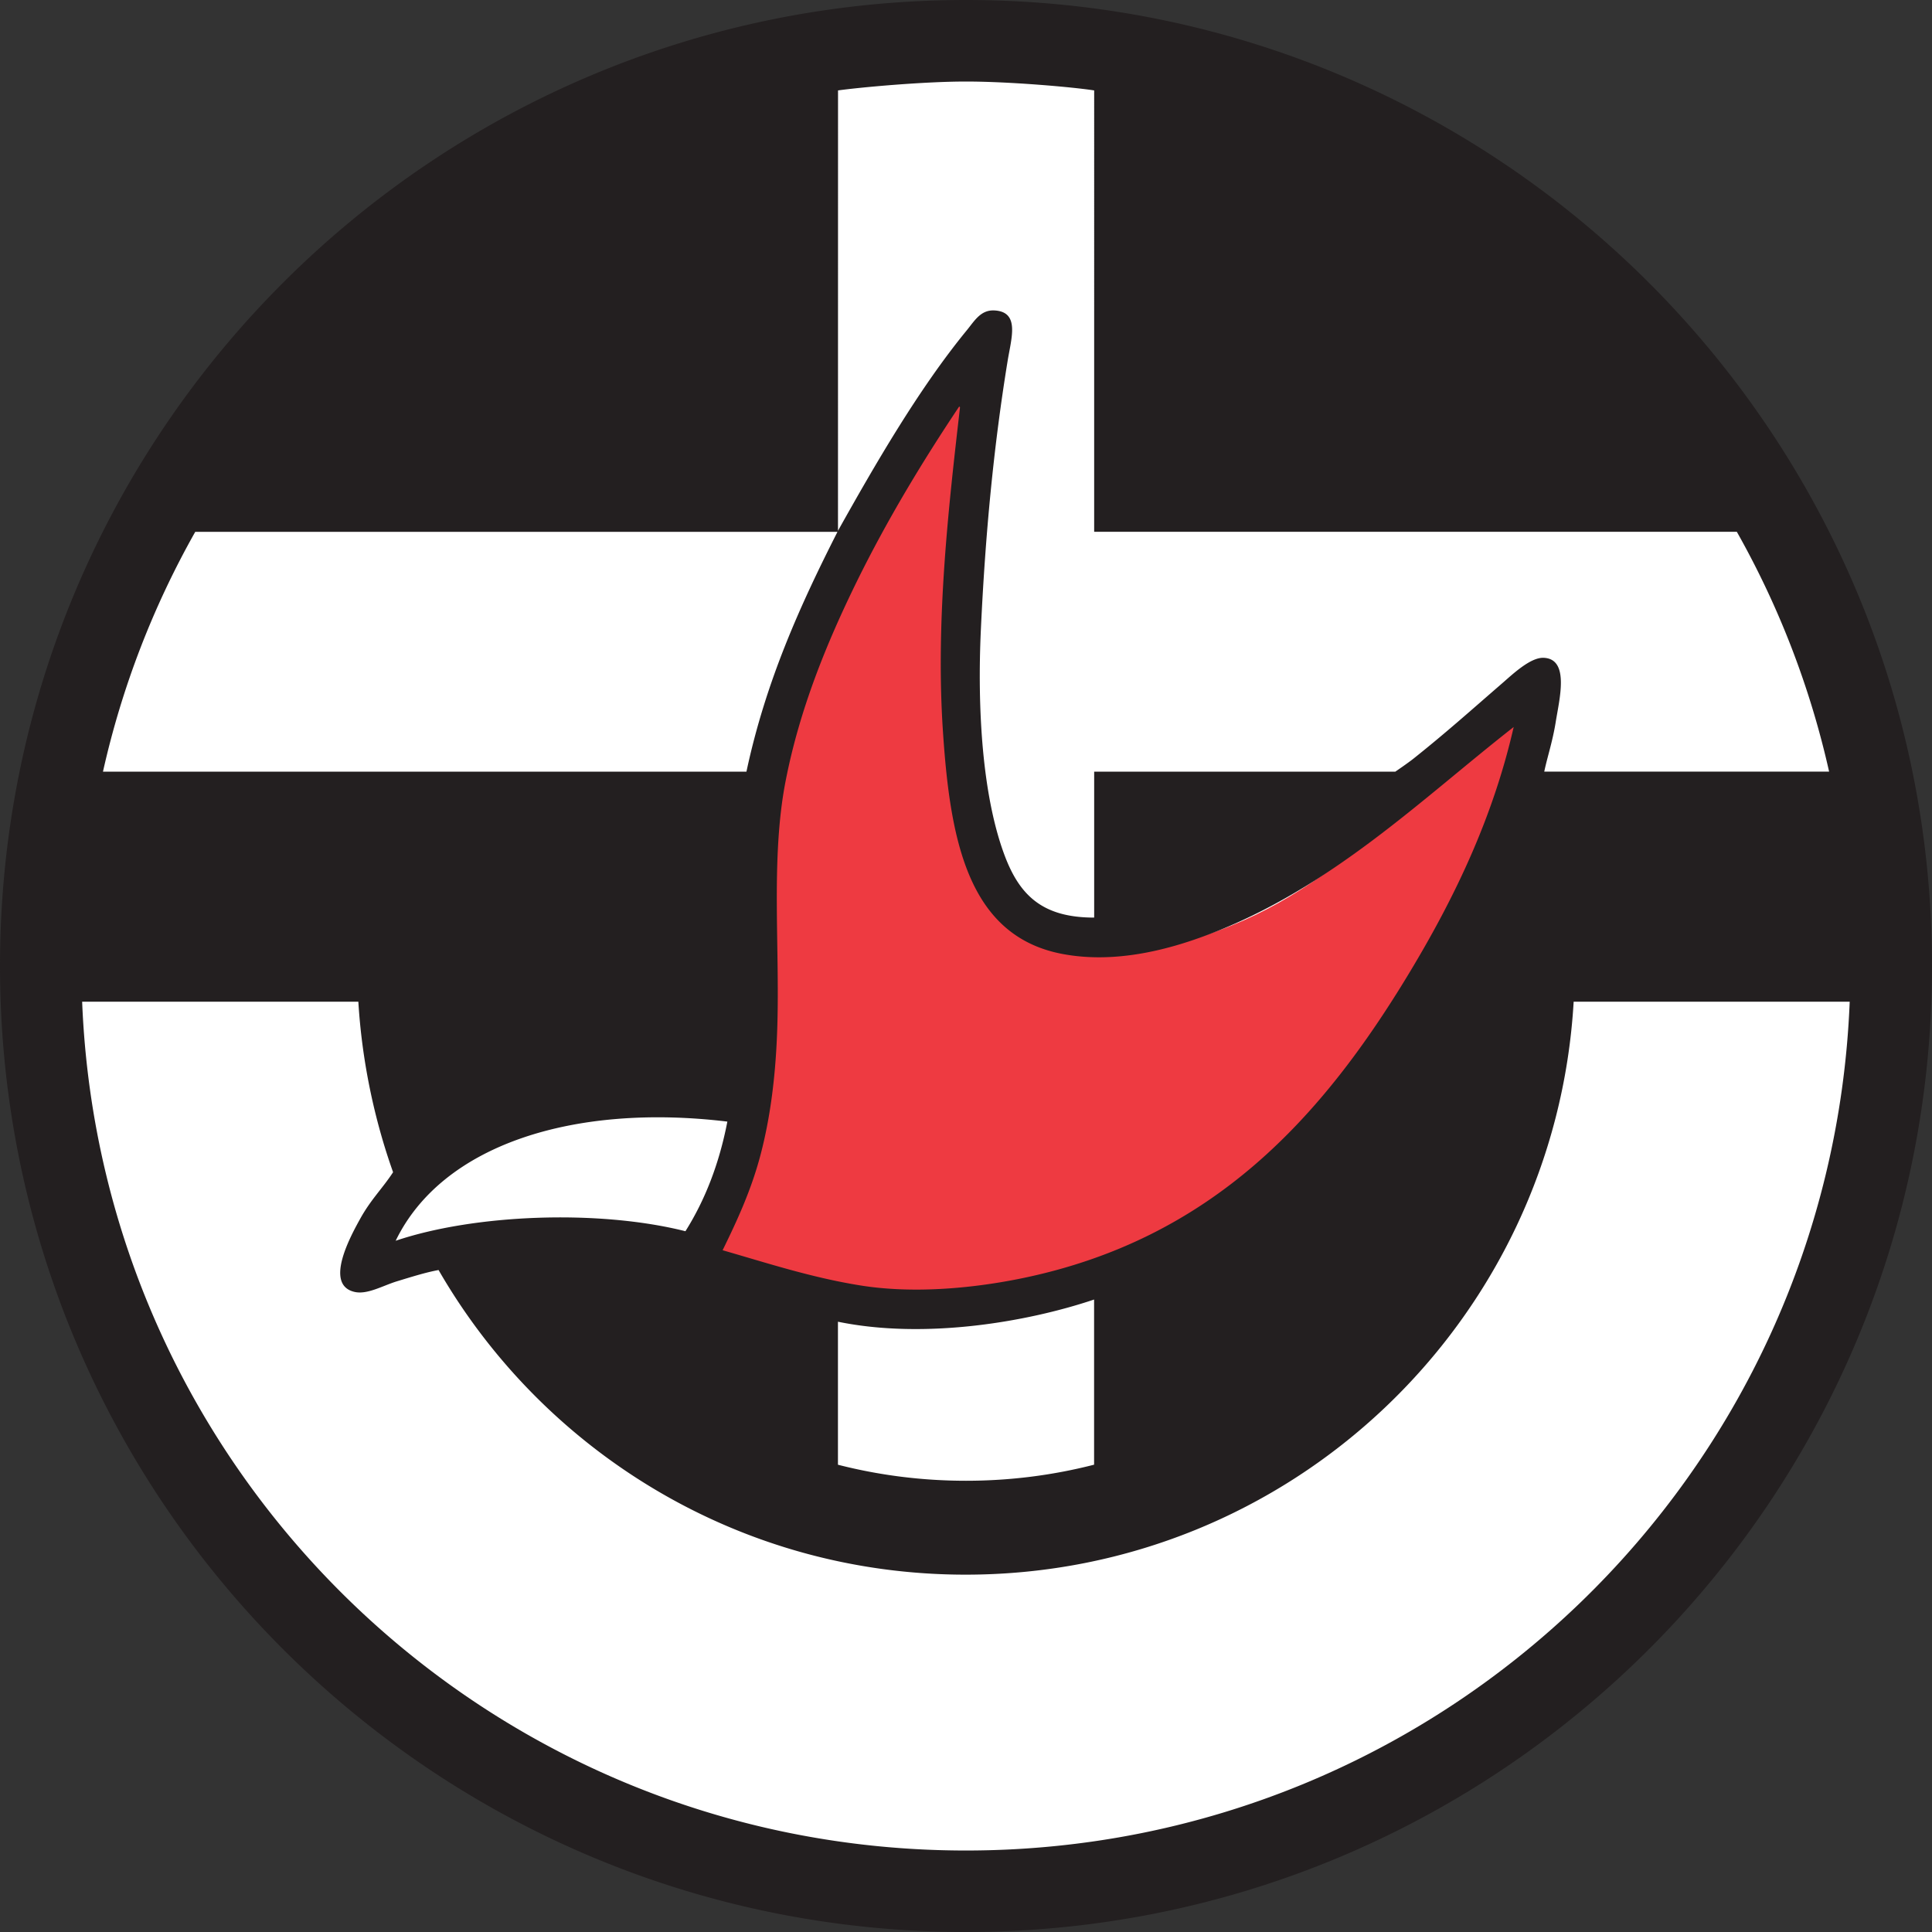
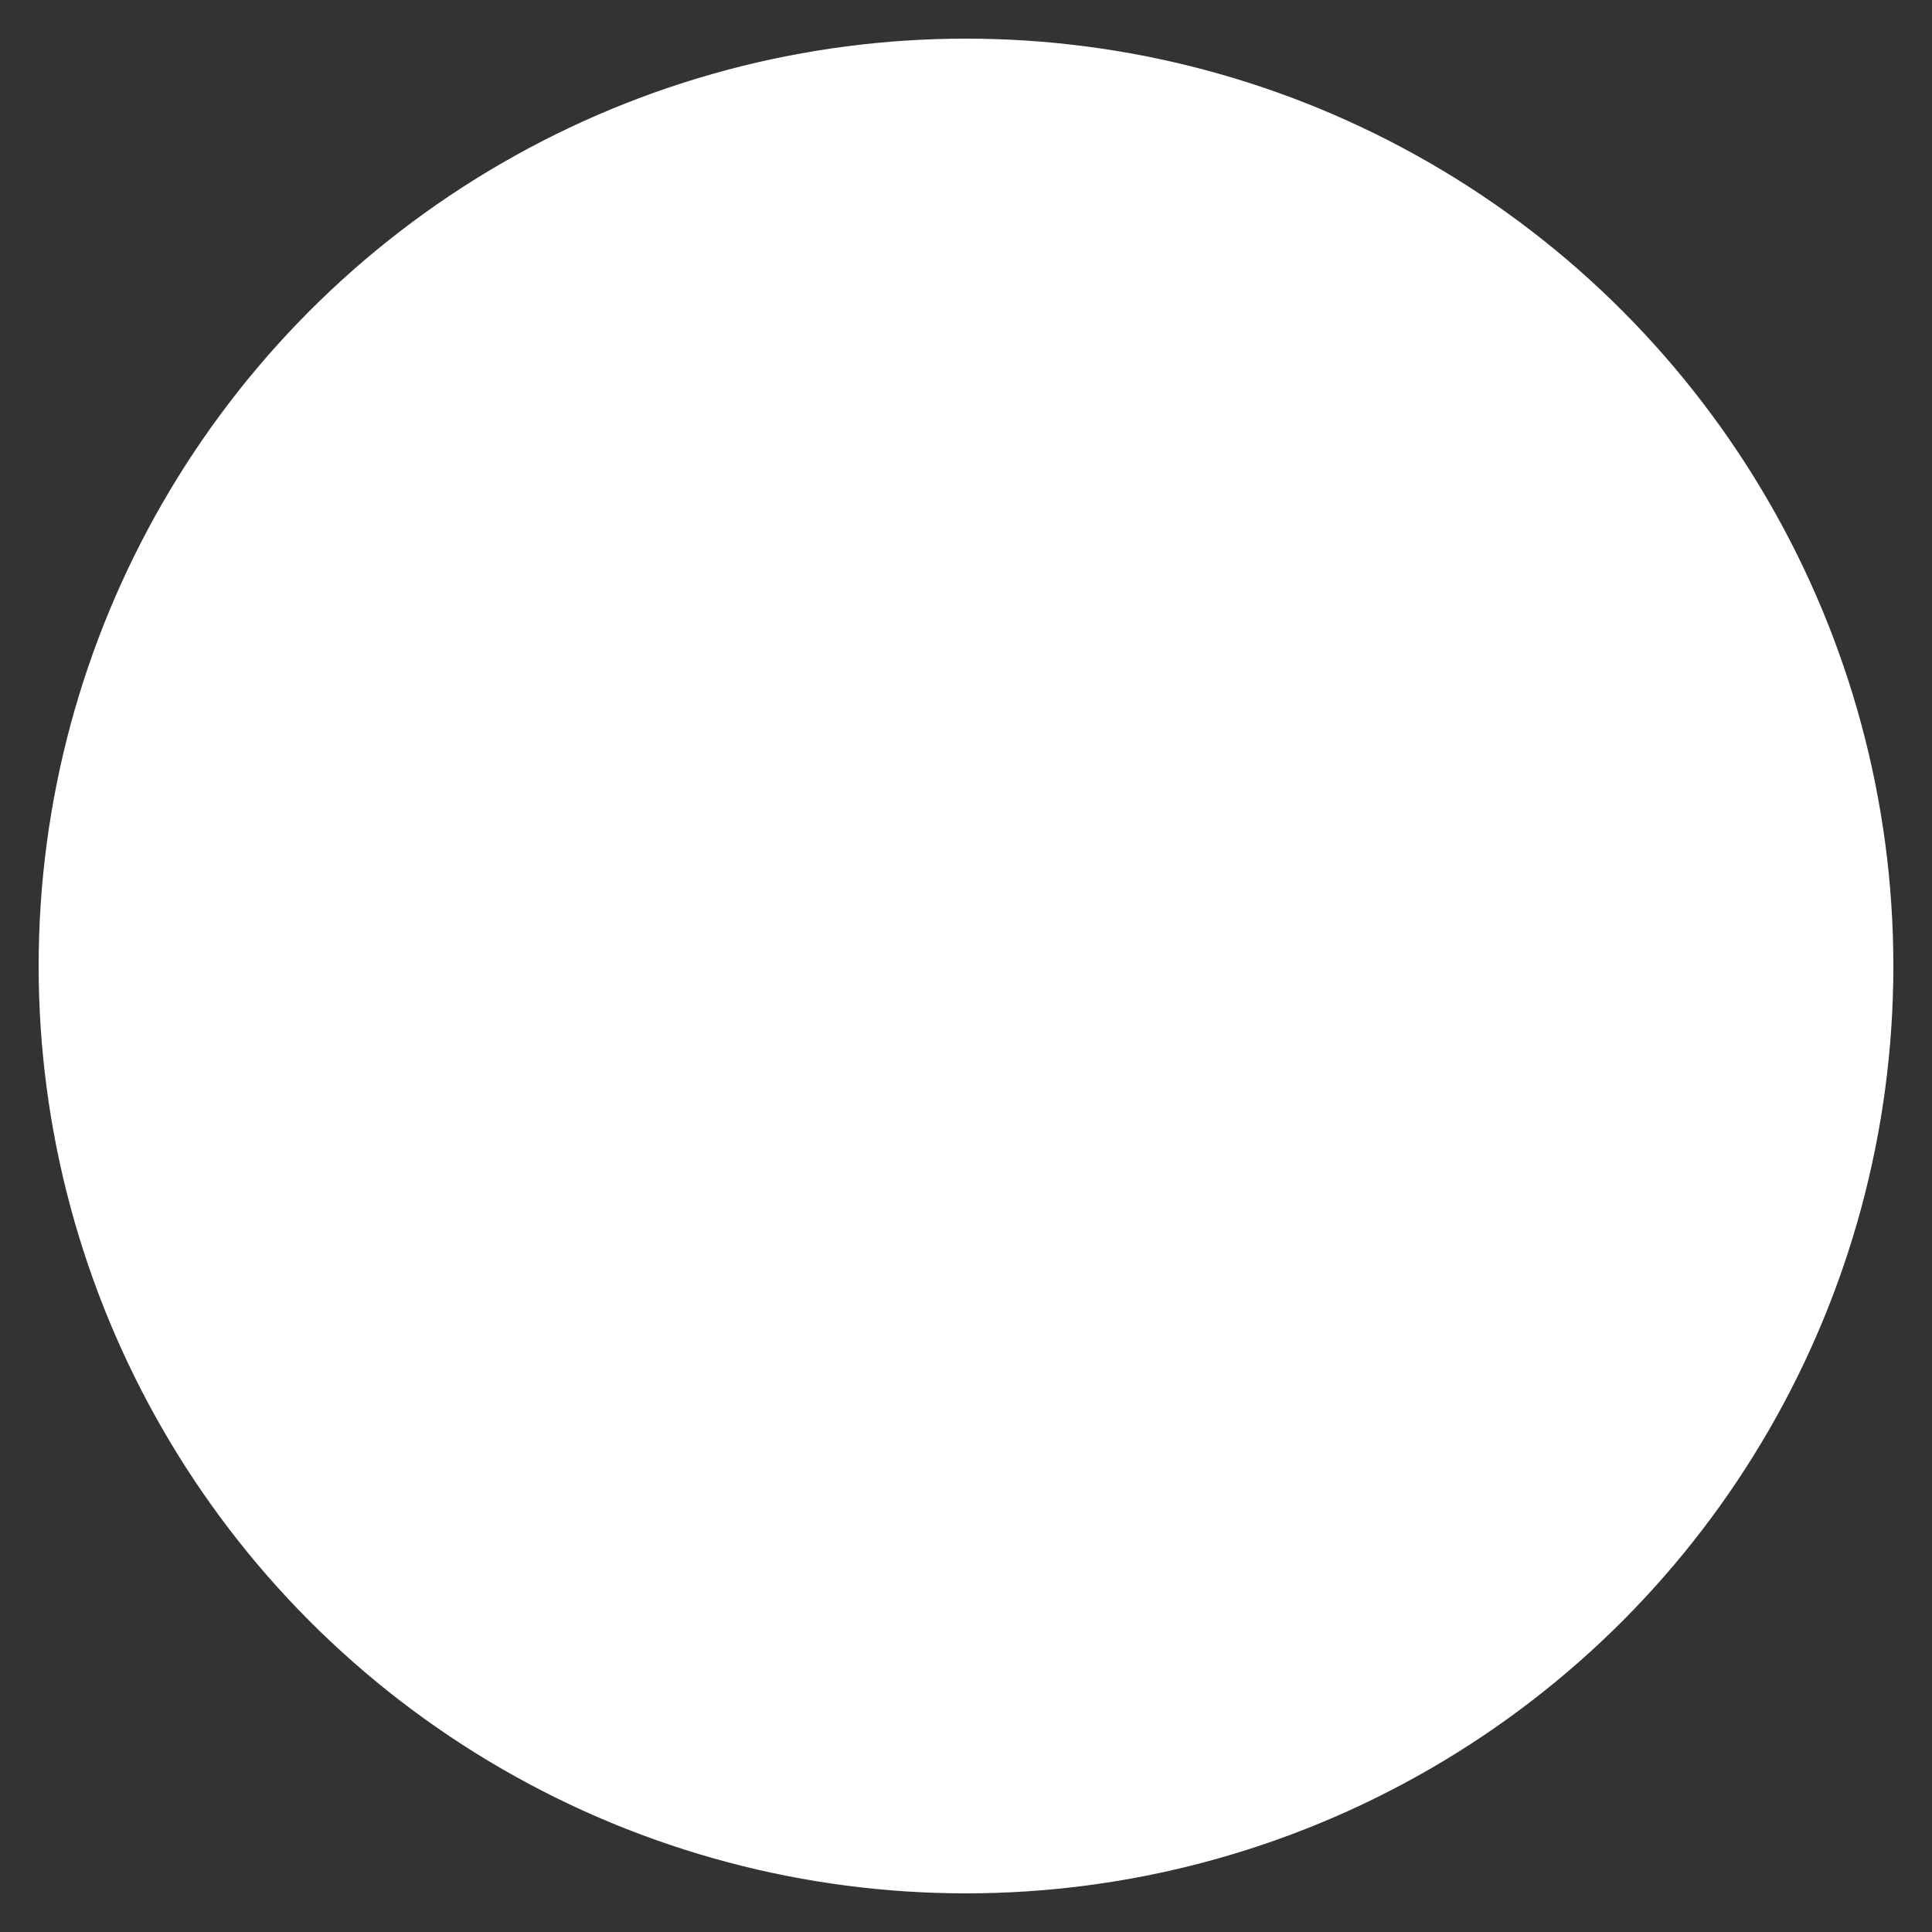
<svg xmlns="http://www.w3.org/2000/svg" viewBox="0 0 50 50">
  <rect x="0" y="0" width="50" height="50" fill="#333333" stroke="none" />
  <g fill="none" fill-rule="evenodd">
    <circle fill="#FFF" cx="25" cy="25" r="24" />
-     <path d="M40 18.067c-.554 2.593-1.579 4.852-2.758 6.939-2.306 4.089-5.231 7.592-10.373 8.69-1.281.273-2.824.422-4.2.188-1.303-.221-3.298-1.042-4.484-1.405.389-.851 1.077-2.076 1.323-3.083.246-1.004.24-2.583.288-3.786.097-2.388.05-4.051.459-6.304.373-2.052 1.511-3.633 2.31-5.367.828-1.794 1.772-3.445 2.707-4.939.023-.005.025.009.026.025-.301 2.8-.644 5.98-.456 9.099.185 3.052.628 5.848 3.163 6.369 1.374.281 2.769-.097 3.871-.542 3.272-1.316 5.645-4.362 8.109-6.418" fill="#EE3A41" />
-     <path d="M50 25c0 13.809-11.191 25-25 25S.001 38.809 0 25C0 11.191 11.188 0 25 0c13.809 0 25 11.191 25 25m-2.131.924h-7.143C40.247 34.197 33.394 40.748 25 40.752c-5.833.004-10.928-3.164-13.65-7.884-.343.064-.689.174-1.087.295-.36.112-.759.346-1.085.272-.806-.182-.092-1.468.148-1.901.277-.498.569-.772.847-1.197-.49-1.377-.807-2.89-.899-4.413H2.126c.487 12.241 10.54 21.967 22.872 21.967 12.331 0 22.385-9.725 22.872-21.967m-7.905-5.955h7.372a22.756 22.756 0 00-2.388-6.206h-16.632V2.34c-.557-.087-2.189-.23-3.315-.23s-2.772.154-3.314.23l-.001 11.396c.953-1.702 2.08-3.658 3.329-5.183.202-.245.36-.536.717-.519.669.034.44.714.344 1.308-.363 2.227-.576 4.483-.69 6.906-.1 2.085.033 4.35.615 5.897.385 1.019.971 1.603 2.315 1.602v-3.777h7.794s.323-.22.474-.34c.843-.672 1.478-1.242 2.269-1.927.267-.229.742-.693 1.095-.679.683.027.404 1.08.312 1.667-.081.502-.217.902-.296 1.279m-.79-1.156c-2.402 1.879-4.728 4.174-7.918 5.378-1.073.406-2.435.751-3.774.494-2.47-.476-2.903-3.032-3.084-5.821-.183-2.851.151-5.756.445-8.315-.001-.014-.003-.028-.024-.024-.913 1.366-1.833 2.875-2.641 4.514-.778 1.585-1.485 3.305-1.849 5.181-.399 2.058-.128 4.428-.223 6.611-.046 1.098-.179 2.114-.419 3.033-.239.92-.607 1.715-.987 2.491 1.156.332 2.308.711 3.578.913 1.341.213 2.845.078 4.094-.172 5.013-1.005 7.864-4.206 10.114-7.943 1.147-1.905 2.147-3.972 2.687-6.34zM25 38.322c1.145 0 2.255-.144 3.315-.416V33.632c-1.776.597-4.409 1.03-6.629.574v3.701c1.059.271 2.169.415 3.314.415m-3.327-24.558H5.053c-1.083 1.919-1.894 4.001-2.388 6.206h16.653c.5-2.344 1.397-4.317 2.356-6.206m-3.935 18.1c.505-.803.874-1.742 1.085-2.837-3.955-.478-7.376.59-8.584 3.084 2.03-.686 5.236-.816 7.499-.247" fill="#231F20" />
  </g>
</svg>